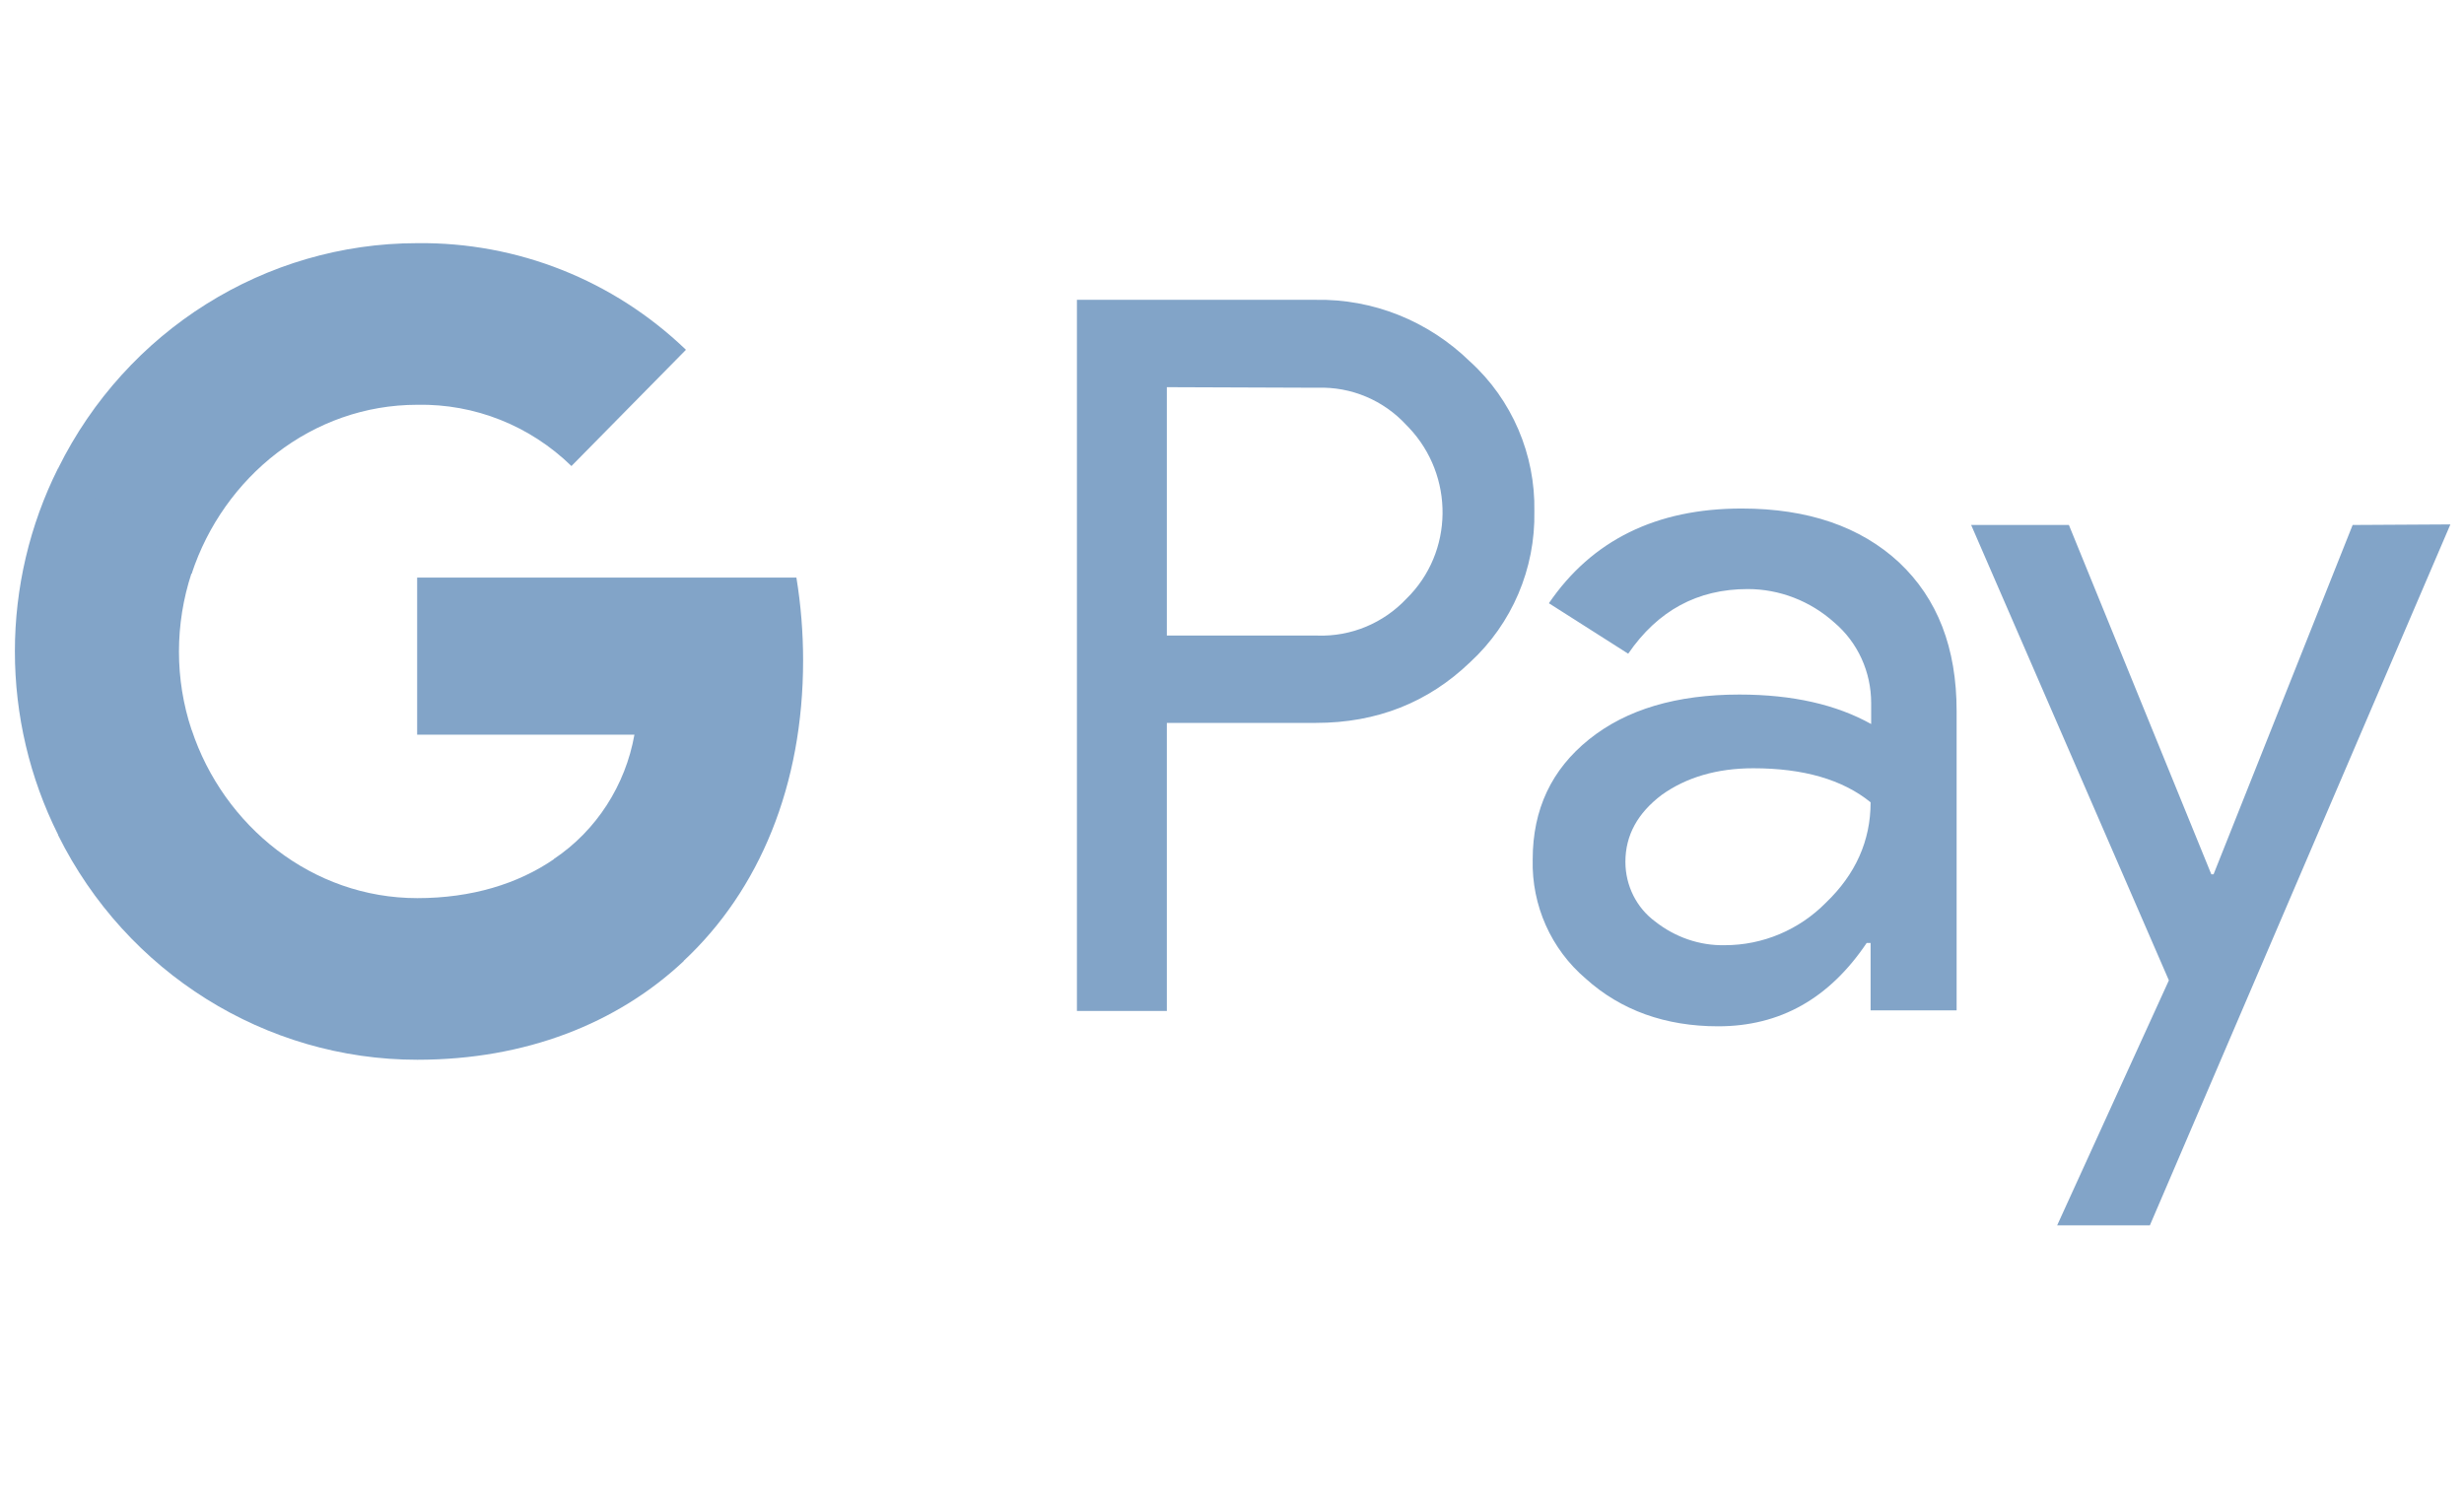
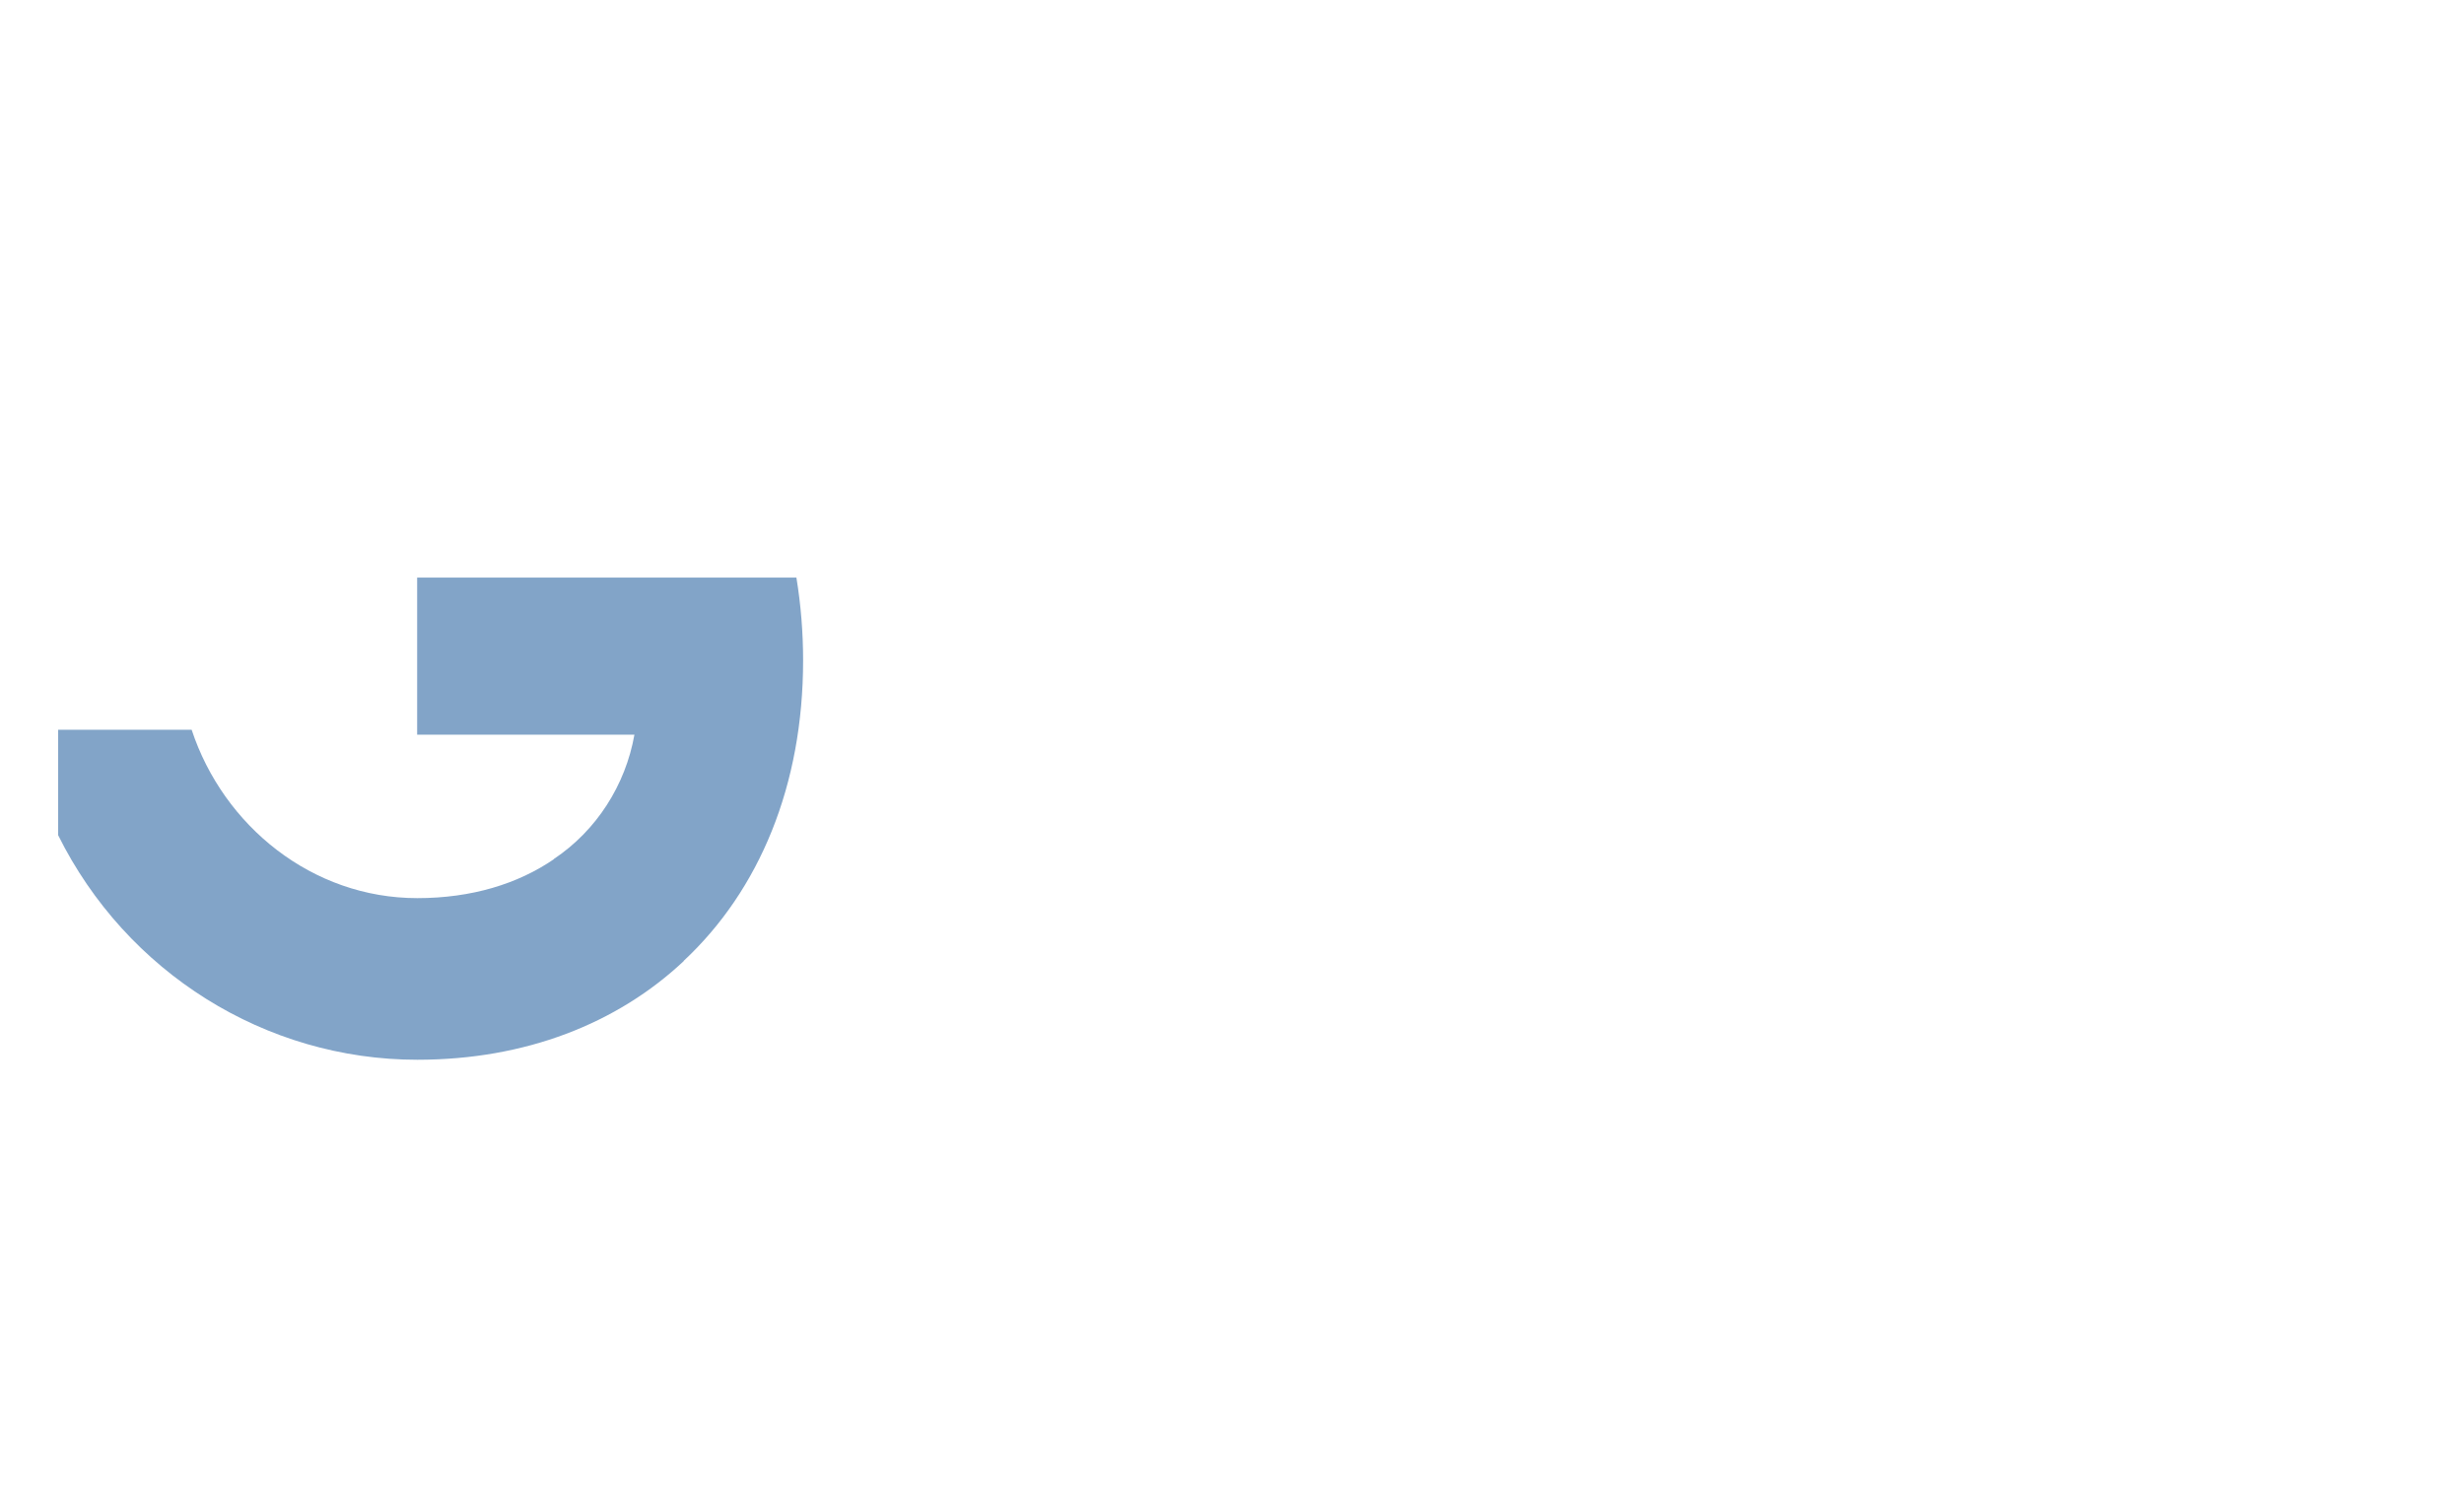
<svg xmlns="http://www.w3.org/2000/svg" width="97" height="59" viewBox="0 0 97 59" fill="none">
  <g clip-path="url(#clip0_755_4533)">
-     <path d="M45.935 28.46V39.802H42.395V11.804H51.783C54.048 11.76 56.225 12.63 57.874 14.238C59.523 15.734 60.447 17.899 60.403 20.132C60.447 22.387 59.523 24.553 57.874 26.071C56.225 27.656 54.202 28.46 51.806 28.46H45.935ZM45.935 15.243V25.022H51.871C53.191 25.066 54.466 24.53 55.368 23.57C57.237 21.74 57.259 18.726 55.456 16.828L55.368 16.738C54.466 15.756 53.191 15.22 51.871 15.265L45.935 15.243ZM68.561 20.02C71.177 20.02 73.244 20.735 74.761 22.142C76.278 23.57 77.026 25.513 77.026 27.991V39.779H73.64V37.123H73.486C72.013 39.311 70.078 40.405 67.637 40.405C65.57 40.405 63.811 39.779 62.426 38.529C61.062 37.368 60.293 35.649 60.337 33.841C60.337 31.854 61.084 30.291 62.558 29.107C64.031 27.924 66.01 27.344 68.473 27.344C70.583 27.344 72.299 27.745 73.662 28.505V27.678C73.662 26.451 73.134 25.29 72.211 24.508C71.265 23.66 70.056 23.191 68.802 23.191C66.823 23.191 65.262 24.039 64.097 25.736L60.975 23.749C62.668 21.271 65.196 20.02 68.561 20.02ZM63.987 33.93C63.987 34.868 64.427 35.738 65.152 36.274C65.944 36.899 66.911 37.234 67.901 37.212C69.396 37.212 70.825 36.609 71.881 35.538C73.046 34.421 73.64 33.104 73.64 31.586C72.54 30.693 71.001 30.246 69.022 30.246C67.593 30.246 66.384 30.603 65.416 31.295C64.471 32.01 63.987 32.881 63.987 33.93ZM96.464 20.646L84.634 48.241H80.984L85.382 38.596L77.598 20.668H81.446L87.053 34.421H87.141L92.616 20.668L96.464 20.646Z" fill="#82A4C8" />
    <path d="M31.616 26C31.616 24.906 31.528 23.812 31.352 22.74H16.422V28.925H24.975C24.623 30.912 23.48 32.698 21.809 33.814V37.833H26.91C29.901 35.042 31.616 30.912 31.616 26Z" fill="#82A4C8" />
    <path d="M16.427 41.722C20.693 41.722 24.299 40.294 26.916 37.838L21.815 33.819C20.385 34.801 18.56 35.359 16.427 35.359C12.294 35.359 8.798 32.524 7.544 28.729H2.289V32.881C4.972 38.284 10.447 41.722 16.427 41.722Z" fill="#82A4C8" />
-     <path d="M7.54 28.728C6.88 26.741 6.88 24.575 7.54 22.566V18.436H2.285C1.168 20.67 0.586 23.141 0.586 25.647C0.586 28.153 1.168 30.624 2.285 32.858L7.54 28.728Z" fill="#82A4C8" />
-     <path d="M16.427 15.936C18.692 15.892 20.869 16.762 22.496 18.348L27.004 13.771C24.145 11.024 20.363 9.529 16.427 9.573C10.447 9.573 4.972 13.011 2.289 18.437L7.544 22.59C8.798 18.772 12.294 15.936 16.427 15.936Z" fill="#82A4C8" />
  </g>
  <defs>
    <clipPath id="clip0_755_4533">
      <rect width="95.875" height="59" fill="white" transform="translate(0.594)" />
    </clipPath>
  </defs>
</svg>